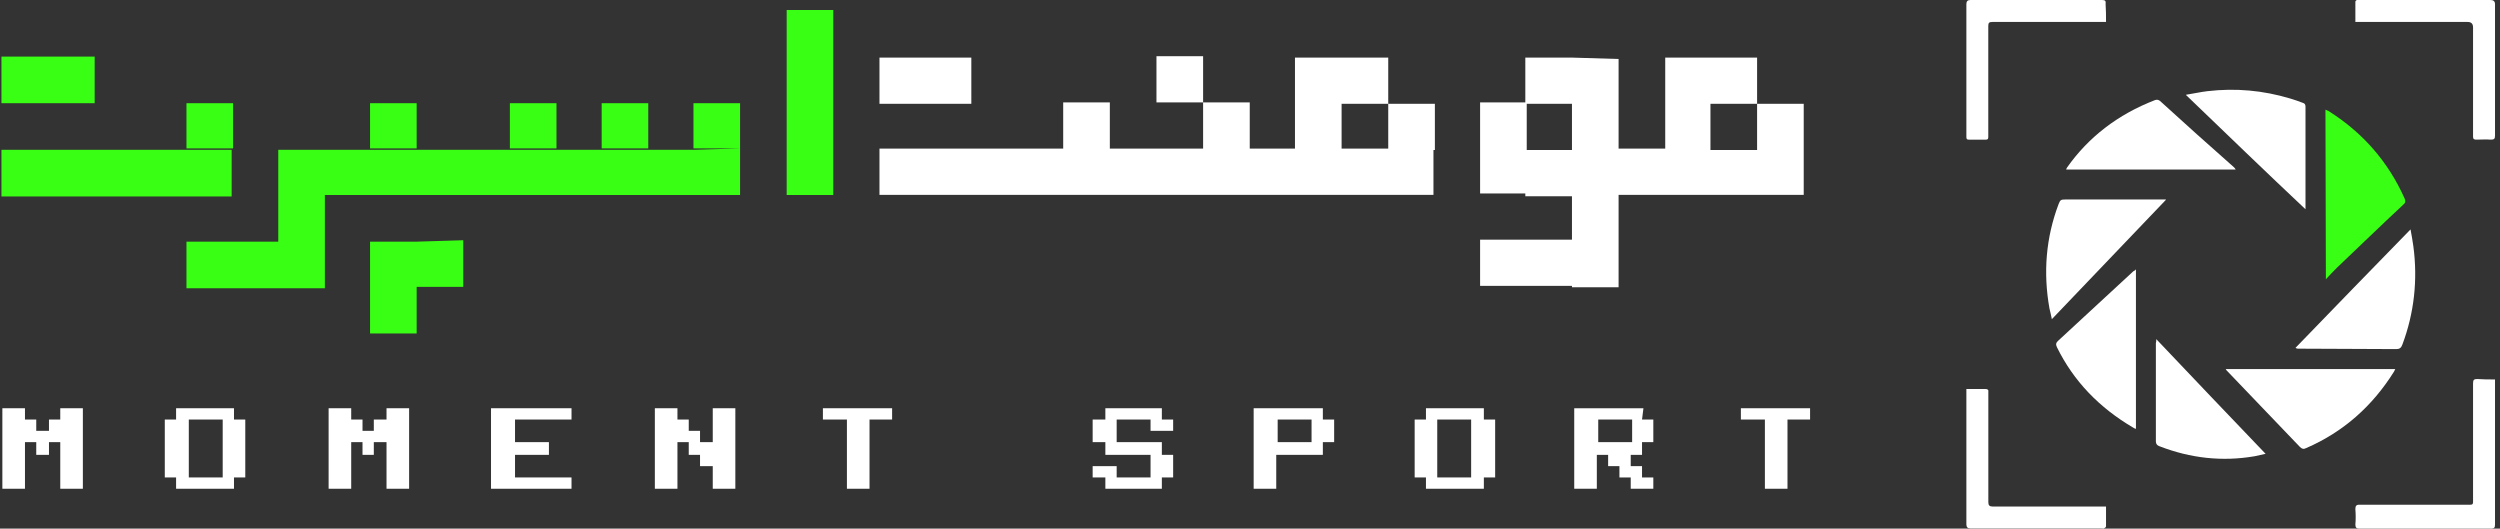
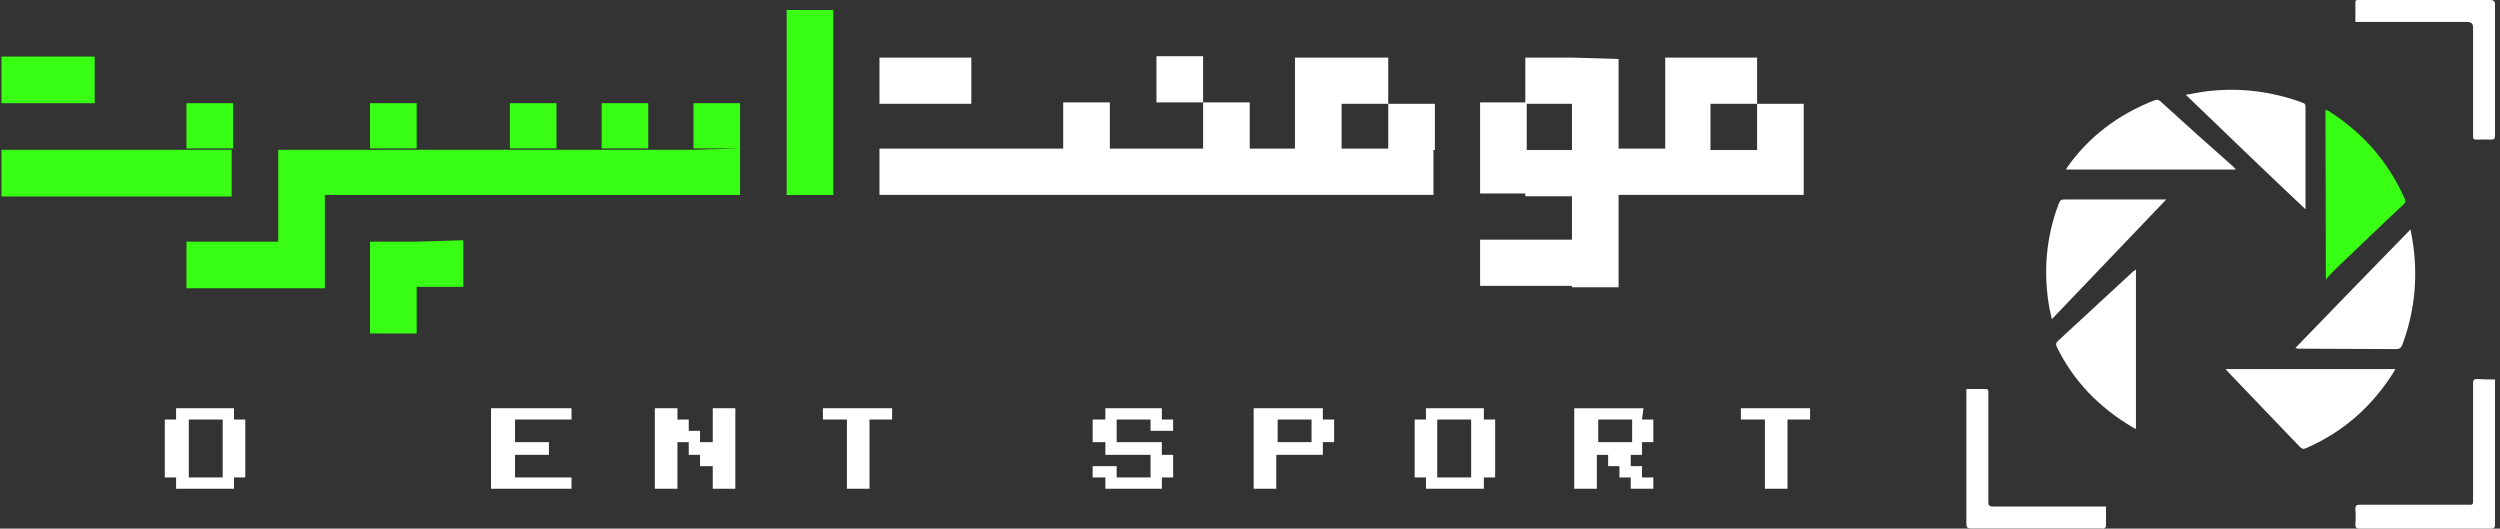
<svg xmlns="http://www.w3.org/2000/svg" width="227" height="48" viewBox="0 0 227 48" fill="none">
  <rect x="0" y="0" width="227" height="48" fill="#333333" stroke="none" />
  <path d="M138.627 21.76H134.393V25.956H142.734V21.76H138.627ZM96.538 9.299V13.495H79.856V17.691H130.158V13.495H100.773V9.299H96.538ZM134.393 9.299V17.564H138.627V9.299H134.393ZM109.242 13.495H113.477V9.299H109.242V13.495ZM121.817 5.23H117.583V9.426V13.622H121.817V9.426H126.052V13.622H130.287V9.426H126.052V5.23H121.817ZM142.734 5.23H138.499V9.426H142.734V13.622H138.499V17.818H142.734V26.083H146.968V5.357L142.734 5.23ZM155.437 5.23H151.203V13.495H146.968V17.691H163.778V9.426H159.544V13.622H155.309V9.426H159.544V5.23H155.437ZM84.091 5.23H79.856V9.426H88.197V5.23H84.091ZM105.007 9.299H109.242V5.103H105.007V9.299Z" fill="white" />
  <path d="M37.833 21.942H33.601V30.279H37.833V26.046H42.065V21.813L37.833 21.942ZM21.163 21.942H16.931V26.174H25.266V21.942H21.163ZM25.266 26.174H29.498V21.942H25.266V26.174ZM16.931 13.604H0.132V17.837H21.034V13.604H16.931ZM62.967 13.604H25.266V21.942H29.498V17.709H67.199V13.476L62.967 13.604ZM16.931 13.476H21.163V9.372H16.931V13.476ZM33.601 13.476H37.833V9.372H33.601V13.476ZM46.297 13.476H50.528V9.372H46.297V13.476ZM54.632 13.476H58.863V9.372H54.632V13.476ZM62.967 13.476H67.199V9.372H62.967V13.476ZM71.43 5.139V17.709H75.662V5.139H71.43ZM4.364 5.139H0.132V9.372H8.596V5.139H4.364ZM71.43 5.139H75.662V0.906H71.43V5.139Z" fill="#39FF14" />
-   <path d="M5.472 38.094H4.447V39.12H3.292V38.094H2.267V37.068H0.215V44.378H2.267V40.146H3.292V41.3H4.447V40.146H5.472V44.378H7.524V37.068H5.472V38.094Z" fill="white" />
  <path d="M21.246 37.068H15.989V38.094H14.963V43.352H15.989V44.378H21.246V43.352H22.272V38.094H21.246V37.068ZM20.221 43.352H17.143V38.094H20.221V43.352Z" fill="white" />
-   <path d="M35.096 38.094H33.942V39.12H32.916V38.094H31.89V37.068H29.838V44.378H31.89V40.146H32.916V41.3H33.942V40.146H35.096V44.378H37.148V37.068H35.096V38.094Z" fill="white" />
  <path d="M44.584 44.378H51.894V43.352H46.764V41.3H49.842V40.146H46.764V38.094H51.894V37.068H44.584V44.378Z" fill="white" />
  <path d="M64.718 40.146H63.563V39.12H62.538V38.094H61.512V37.068H59.46V44.378H61.512V40.146H62.538V41.3H63.563V42.326H64.718V44.378H66.769V37.068H64.718V40.146Z" fill="white" />
  <path d="M74.72 38.094H76.9V44.378H78.952V38.094H81.004V37.068H74.72V38.094Z" fill="white" />
  <path d="M105.496 37.068H100.367V38.094H99.213V40.146H100.367V41.3H104.47V43.352H101.393V42.326H99.213V43.352H100.367V44.378H105.496V43.352H106.522V41.3H105.496V40.146H101.393V38.094H104.47V39.12H106.522V38.094H105.496V37.068Z" fill="white" />
  <path d="M120.115 37.068H113.832V44.378H115.883V41.3H120.115V40.146H121.141V38.094H120.115V37.068ZM119.089 40.146H116.012V38.094H119.089V40.146Z" fill="white" />
  <path d="M134.734 37.068H129.477V38.094H128.451V43.352H129.477V44.378H134.734V43.352H135.76V38.094H134.734V37.068ZM133.708 43.352H130.502V38.094H133.58V43.352H133.708Z" fill="white" />
  <path d="M149.224 37.068H142.94V44.378H144.992V41.3H146.018V42.326H147.044V43.352H148.07V44.378H150.122V43.352H149.096V42.326H148.07V41.3H149.096V40.146H150.122V38.094H149.096L149.224 37.068ZM148.198 40.146H145.12V38.094H148.198V40.146Z" fill="white" />
  <path d="M158.072 37.068V38.094H160.252V44.378H162.304V38.094H164.355V37.068H158.072Z" fill="white" />
  <path d="M217.49 33.51C217.452 33.588 217.414 33.666 217.376 33.744C215.399 36.904 212.738 39.245 209.393 40.689C209.165 40.806 209.013 40.767 208.822 40.572C206.618 38.27 204.413 35.968 202.208 33.666C202.17 33.627 202.132 33.588 202.094 33.51H217.49Z" fill="white" />
  <path d="M211.151 9.962C211.268 10 211.346 10.038 211.425 10.076C214.554 12.048 216.861 14.703 218.347 18.04C218.425 18.267 218.425 18.419 218.23 18.571C216.196 20.467 214.202 22.401 212.207 24.297C211.894 24.6 211.503 25.017 211.19 25.359L211.151 9.962Z" fill="#39FF14" />
  <path d="M196.659 18.15C193.185 21.773 189.782 25.358 186.308 28.981C186.235 28.607 186.163 28.308 186.091 28.01C185.512 24.761 185.765 21.586 186.923 18.524C187.068 18.15 187.14 18.113 187.538 18.113H196.659V18.15Z" fill="white" />
  <path d="M203 15.396H187.604C187.642 15.327 187.642 15.259 187.68 15.224C189.628 12.449 192.303 10.394 195.665 9.092C195.856 9.023 195.97 9.058 196.123 9.16C198.339 11.182 200.593 13.203 202.847 15.19C202.923 15.259 202.961 15.327 203 15.396Z" fill="white" />
  <path d="M198.471 8.608C199.193 8.498 199.801 8.35 200.447 8.277C202.993 7.982 205.463 8.203 207.933 8.94C208.313 9.051 208.731 9.198 209.111 9.345C209.263 9.382 209.339 9.493 209.339 9.677V19C209.339 19.024 209.339 19.024 209.339 19C205.729 15.61 202.157 12.146 198.471 8.608Z" fill="white" />
  <path d="M193.943 24.452V38.943C193.824 38.907 193.745 38.87 193.705 38.834C190.612 37.023 188.272 34.596 186.765 31.517C186.646 31.263 186.685 31.118 186.884 30.937C189.144 28.836 191.444 26.735 193.705 24.634C193.784 24.597 193.864 24.561 193.943 24.452Z" fill="white" />
-   <path d="M195.789 30.792C199.098 34.288 202.371 37.711 205.716 41.207C205.364 41.279 205.047 41.352 204.73 41.425C201.773 41.935 198.886 41.607 196.07 40.515C195.859 40.442 195.753 40.296 195.753 40.078V31.156C195.789 31.047 195.789 30.974 195.789 30.792Z" fill="white" />
  <path d="M218.877 20.83C218.987 21.408 219.061 21.87 219.134 22.371C219.539 25.416 219.208 28.422 218.141 31.274C218.031 31.582 217.884 31.698 217.59 31.698C214.611 31.698 211.669 31.659 208.691 31.659C208.617 31.659 208.543 31.659 208.433 31.582C211.89 27.998 215.346 24.453 218.877 20.83Z" fill="white" />
-   <path d="M191.227 1.994H180.911C180.611 1.994 180.536 2.069 180.536 2.37V12.454C180.536 12.642 180.46 12.679 180.31 12.679H178.772C178.622 12.679 178.547 12.642 178.547 12.454V0.376C178.547 0.113 178.66 0 178.922 0H190.851C191.152 0 191.227 0.075 191.189 0.376C191.227 0.903 191.227 1.43 191.227 1.994Z" fill="white" />
  <path d="M191.227 45.992V47.795C191.227 47.871 191.114 47.946 191.038 47.983C191.001 48.021 190.926 47.983 190.85 47.983H178.924C178.66 47.983 178.547 47.871 178.547 47.608V35.321H180.278C180.466 35.321 180.579 35.396 180.541 35.584V45.616C180.541 45.879 180.654 45.992 180.918 45.992H191.227Z" fill="white" />
  <path d="M213.868 1.994V0.15C213.868 0.113 213.943 0 214.019 0H226.133C226.397 0 226.547 0.113 226.547 0.376V12.303C226.547 12.604 226.472 12.679 226.171 12.679C225.72 12.642 225.306 12.679 224.854 12.679C224.666 12.679 224.553 12.642 224.553 12.416V2.483C224.553 2.157 224.39 1.994 224.064 1.994H213.868Z" fill="white" />
  <path d="M226.547 34.455V47.598C226.547 47.879 226.51 48 226.171 48H214.244C213.981 48 213.868 47.919 213.868 47.638C213.906 47.196 213.906 46.714 213.868 46.231C213.868 45.95 213.943 45.829 214.207 45.829H224.29C224.478 45.829 224.553 45.789 224.553 45.588V34.817C224.553 34.495 224.629 34.415 224.93 34.415C225.456 34.455 225.945 34.455 226.547 34.455Z" fill="white" />
</svg>